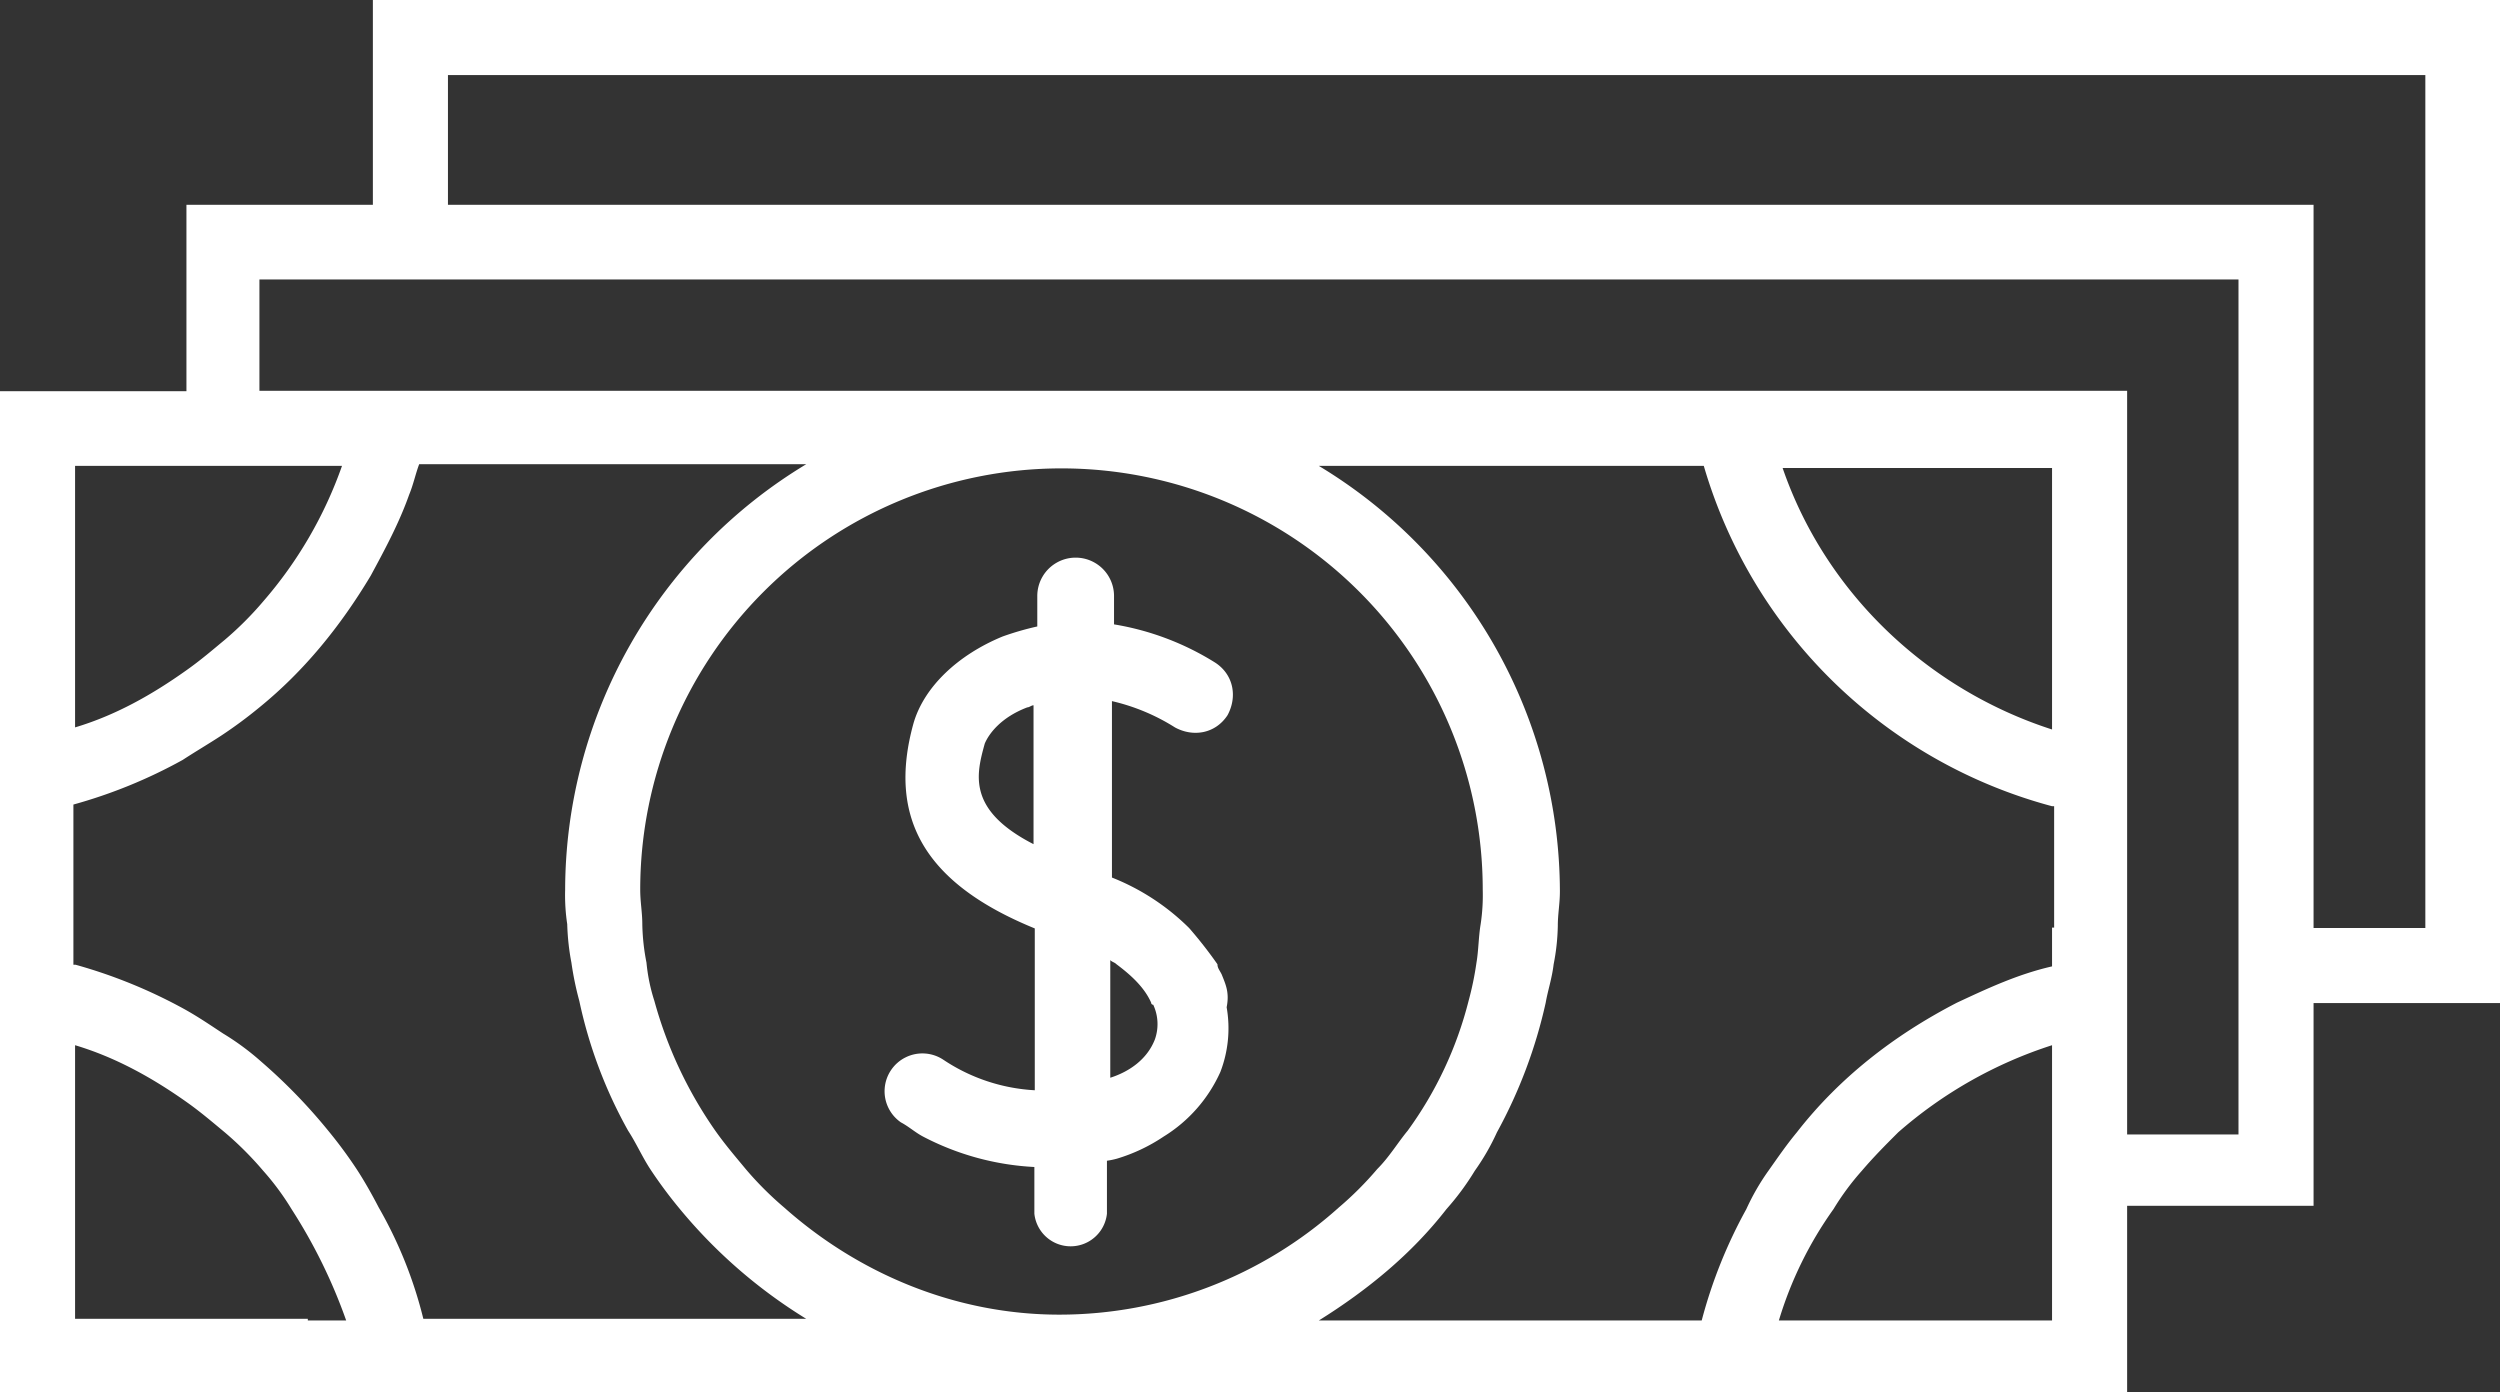
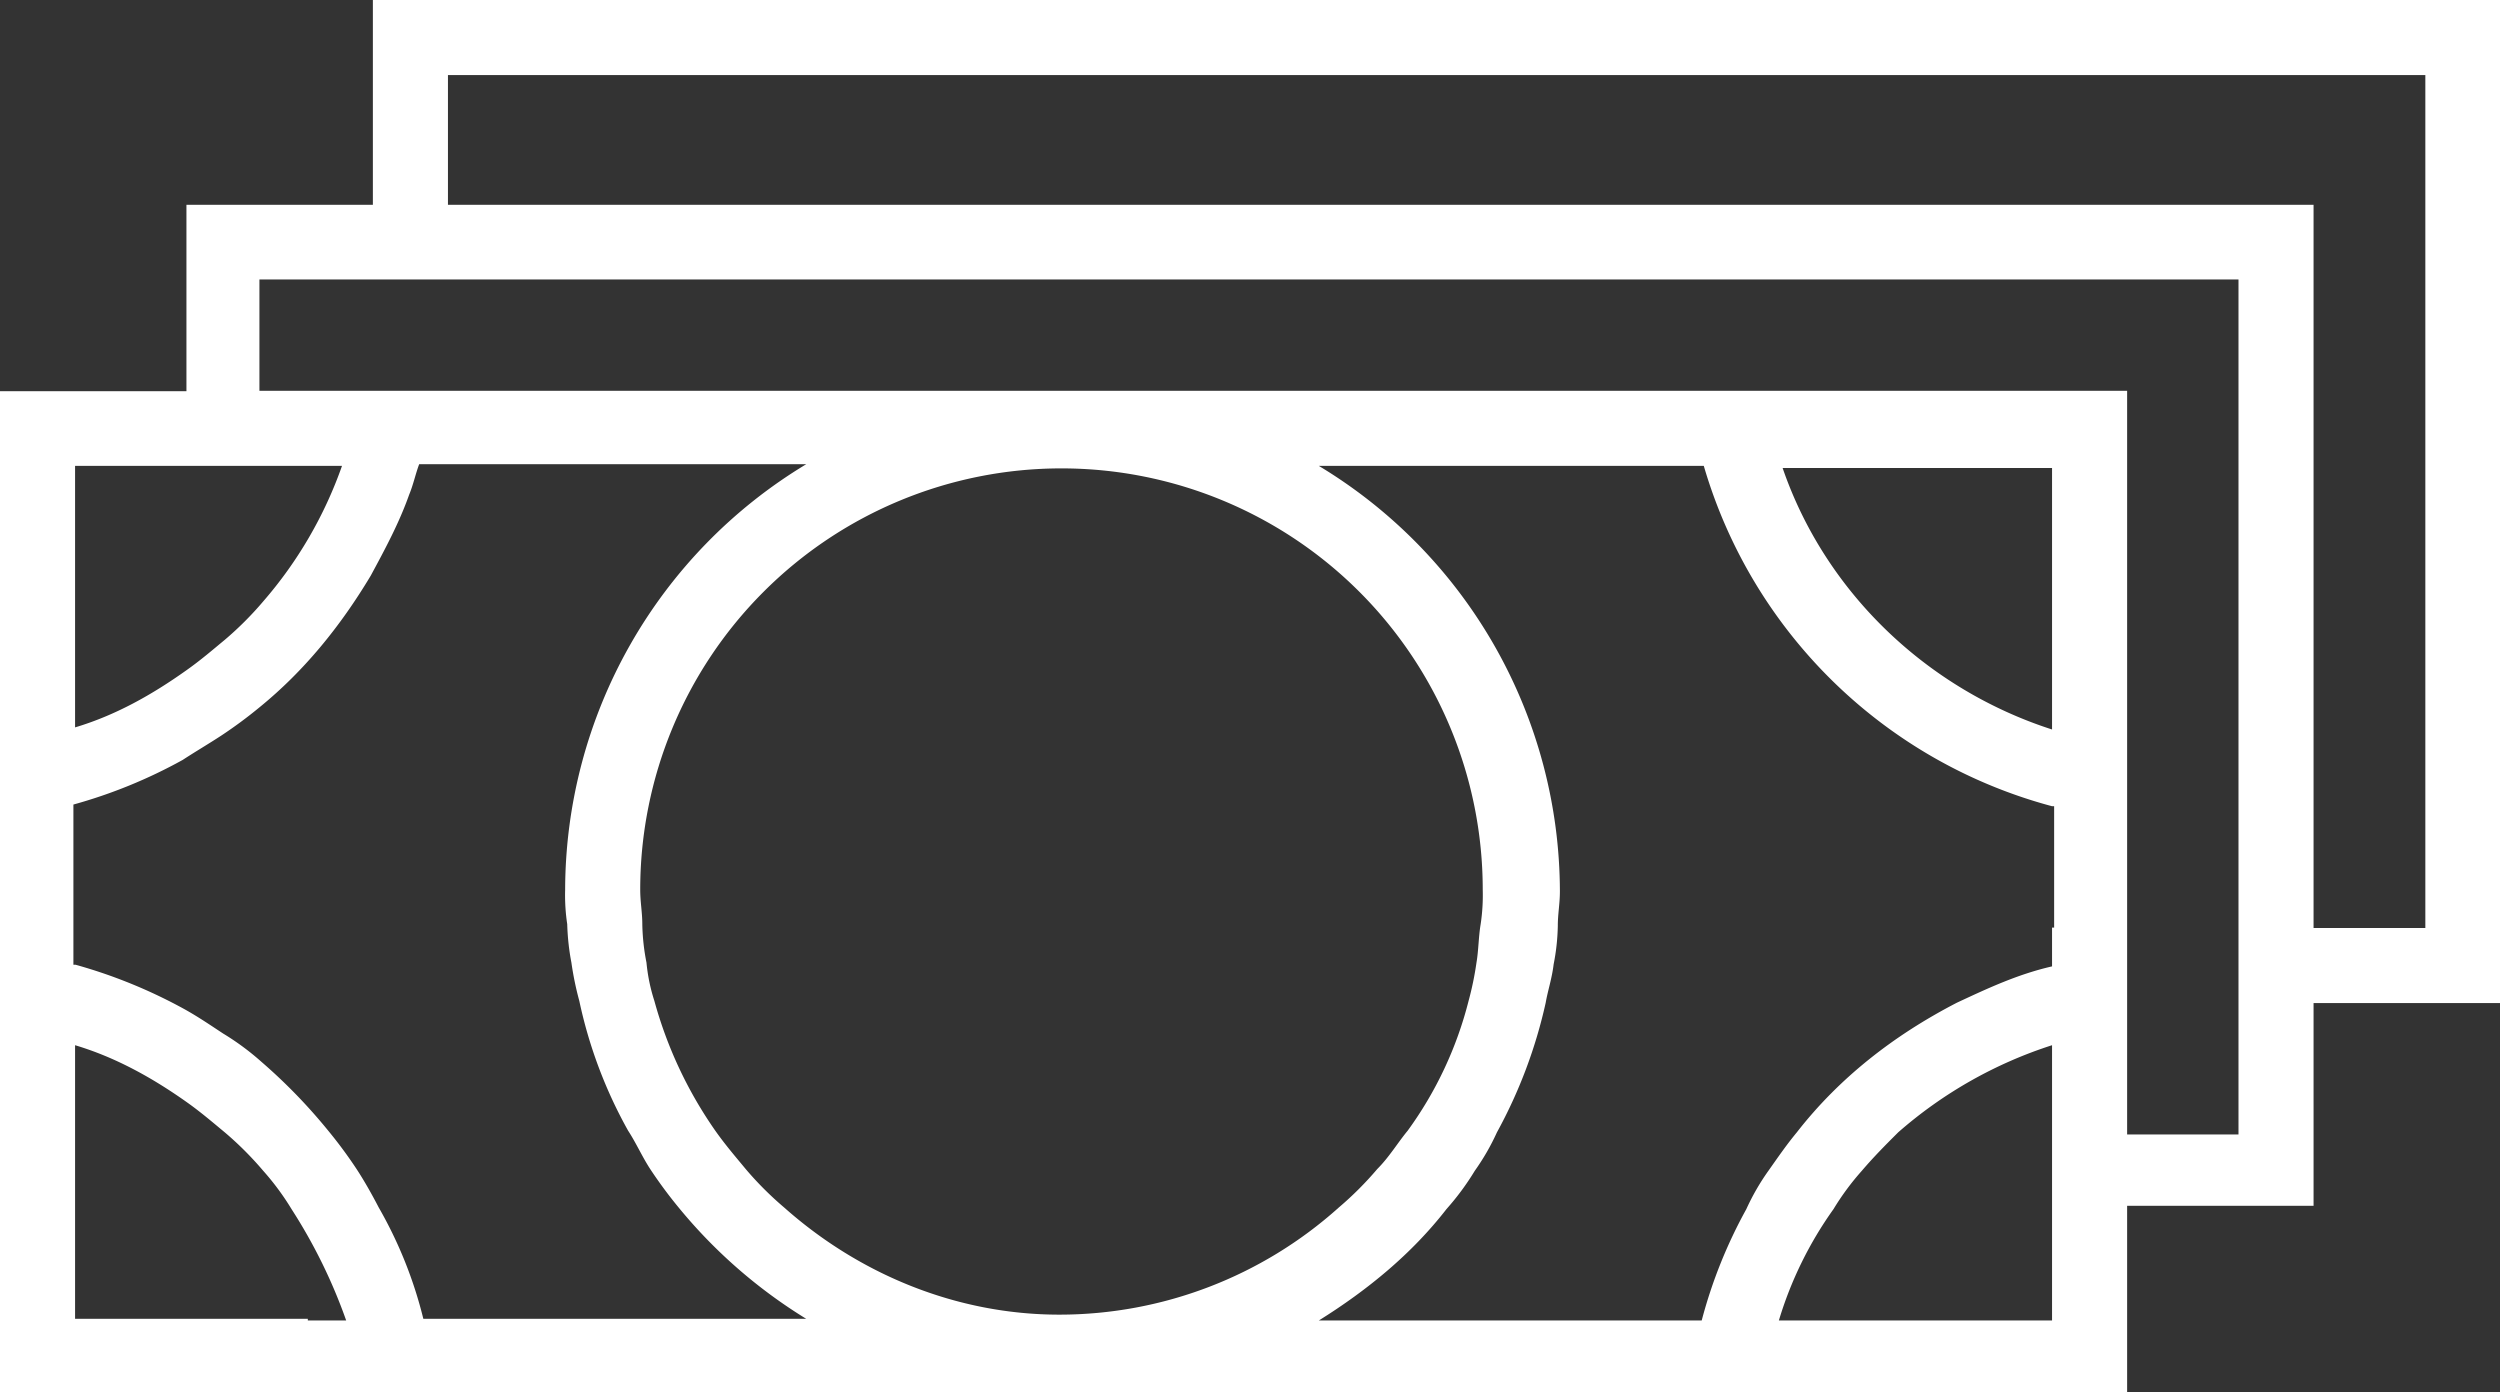
<svg xmlns="http://www.w3.org/2000/svg" id="Layer_1" data-name="Layer 1" viewBox="0 0 599.4 333.8">
  <rect x="0" y="0" width="599.4" height="333.8" fill="#333333" stroke="none" />
  <defs>
    <style>.cls-1{fill:#fff;}</style>
  </defs>
  <title>loan_dollars</title>
  <path class="cls-1" d="M89.4,0V49.1H44.7V93.8H0v240H510V289.1h44.7V240.5h44.7V0ZM18,174.4V111.7H82a100.22,100.22,0,0,1-18.9,32.5,79.93,79.93,0,0,1-9.2,9.2c-2.9,2.4-5.8,4.9-9.2,7.3-8.3,5.9-17,10.8-26.7,13.7ZM73.8,316.2H18V250.6h0c9.7,2.9,18.5,7.8,26.7,13.6,3.4,2.4,6.3,4.9,9.2,7.3a79.93,79.93,0,0,1,9.2,9.2,62.52,62.52,0,0,1,6.8,9.2A127.37,127.37,0,0,1,83,316.6H73.8Zm27.7,0a102.93,102.93,0,0,0-10.7-26.7c-1.5-2.9-3.4-6.3-5.3-9.2a108.54,108.54,0,0,0-6.8-9.2,131.43,131.43,0,0,0-16-16.5,62.52,62.52,0,0,0-9.2-6.8c-2.9-1.9-5.8-3.9-9.2-5.8a122.22,122.22,0,0,0-26.2-10.7h-.5V192.9h0a120.15,120.15,0,0,0,26.2-10.7c2.9-1.9,6.3-3.9,9.2-5.8a108.53,108.53,0,0,0,9.2-6.8c10.7-8.7,19.4-19.4,26.7-31.6,3.4-6.3,6.8-12.6,9.2-19.4,1-2.4,1.5-4.9,2.4-7.3h92.8a119.39,119.39,0,0,0-57.8,102,46.83,46.83,0,0,0,.5,8.3,57.52,57.52,0,0,0,1,9.2,75.17,75.17,0,0,0,1.9,9.2,110.94,110.94,0,0,0,11.7,31.1c1.9,2.9,3.4,6.3,5.3,9.2a108.53,108.53,0,0,0,6.8,9.2,122.09,122.09,0,0,0,30.6,26.7ZM188,289.5a79.93,79.93,0,0,1-9.2-9.2c-2.4-2.9-4.9-5.8-7.3-9.2A100.91,100.91,0,0,1,156.9,240a42.8,42.8,0,0,1-1.9-9.2,51.84,51.84,0,0,1-1-9.2c0-2.9-.5-5.3-.5-8.3a101,101,0,1,1,202,0,46.83,46.83,0,0,1-.5,8.3c-.5,2.9-.5,6.3-1,9.2a75.17,75.17,0,0,1-1.9,9.2,90.65,90.65,0,0,1-14.6,31.1c-2.4,2.9-4.4,6.3-7.3,9.2a79.93,79.93,0,0,1-9.2,9.2,100.29,100.29,0,0,1-67,25.7C229.3,315.2,206,305.5,188,289.5Zm304-38.9v66H426.5a90.93,90.93,0,0,1,13.1-26.7,62.52,62.52,0,0,1,6.8-9.2c2.9-3.4,5.8-6.3,8.7-9.2A104.39,104.39,0,0,1,492,250.6Zm0-28.1v9.2h0c-8.3,1.9-15.5,5.3-22.8,8.7-15.1,7.8-28.2,18-38.4,31.1-2.4,2.9-4.4,5.8-6.8,9.2a55.15,55.15,0,0,0-5.3,9.2A116.44,116.44,0,0,0,408,316.6H316.2c11.7-7.3,22.3-16,30.6-26.7a62.52,62.52,0,0,0,6.8-9.2,55.15,55.15,0,0,0,5.3-9.2,117.46,117.46,0,0,0,11.7-31.1c.5-2.9,1.5-5.8,1.9-9.2a51.84,51.84,0,0,0,1-9.2c0-2.9.5-5.3.5-8.3a119.39,119.39,0,0,0-57.8-102h92.3A119,119,0,0,0,492,193.3h.5v29.1H492Zm0-47.6h0c-30.1-9.7-54.4-33-64.6-62.7H492Zm44.7,47.6V272H510V93.7H62.2V67H536.7Zm44.7,0H554.7V49.1H107.4V18H581.5V222.5Z" />
-   <path class="cls-1" d="M292.9,233.6c-.5-1-1-1.5-1-2.4a103.2,103.2,0,0,0-6.8-8.7,55,55,0,0,0-18.5-12.1V168.1a48.76,48.76,0,0,1,15.1,6.3c4.4,2.4,9.7,1.5,12.6-2.9,2.4-4.4,1.5-9.7-2.9-12.6a65.84,65.84,0,0,0-24.3-9.2v-6.8a9.2,9.2,0,1,0-18.4,0v7.3a69.85,69.85,0,0,0-8.3,2.4c-10.7,4.4-18.9,12.1-21.4,20.9-6.3,22.8,2.9,38.4,29.1,49.1h0v38.8a43.66,43.66,0,0,1-21.9-7.3,9.07,9.07,0,0,0-10.2,15c1.9,1,3.4,2.4,5.3,3.4a64.61,64.61,0,0,0,26.7,7.3V291a8.75,8.75,0,0,0,17.4,0V278.3a19.22,19.22,0,0,0,2.4-.5,41.42,41.42,0,0,0,11.2-5.3A35,35,0,0,0,292.6,257a29.14,29.14,0,0,0,1.5-15.5C294.8,238,293.9,236.1,292.9,233.6Zm-44.7-31c-16.5-8.3-14.1-17-12.1-24.3,1-2.4,3.9-6.3,10.2-8.7.5,0,1-.5,1.5-.5v33.5Zm28.7,46.6c-1.9,4.9-6.3,7.8-10.7,9.2V230.2c.5.5,1,.5,1.5,1,3.9,2.9,6.8,5.8,8.3,9.2a.49.49,0,0,0,.5.5A11,11,0,0,1,276.9,249.2Z" />
</svg>